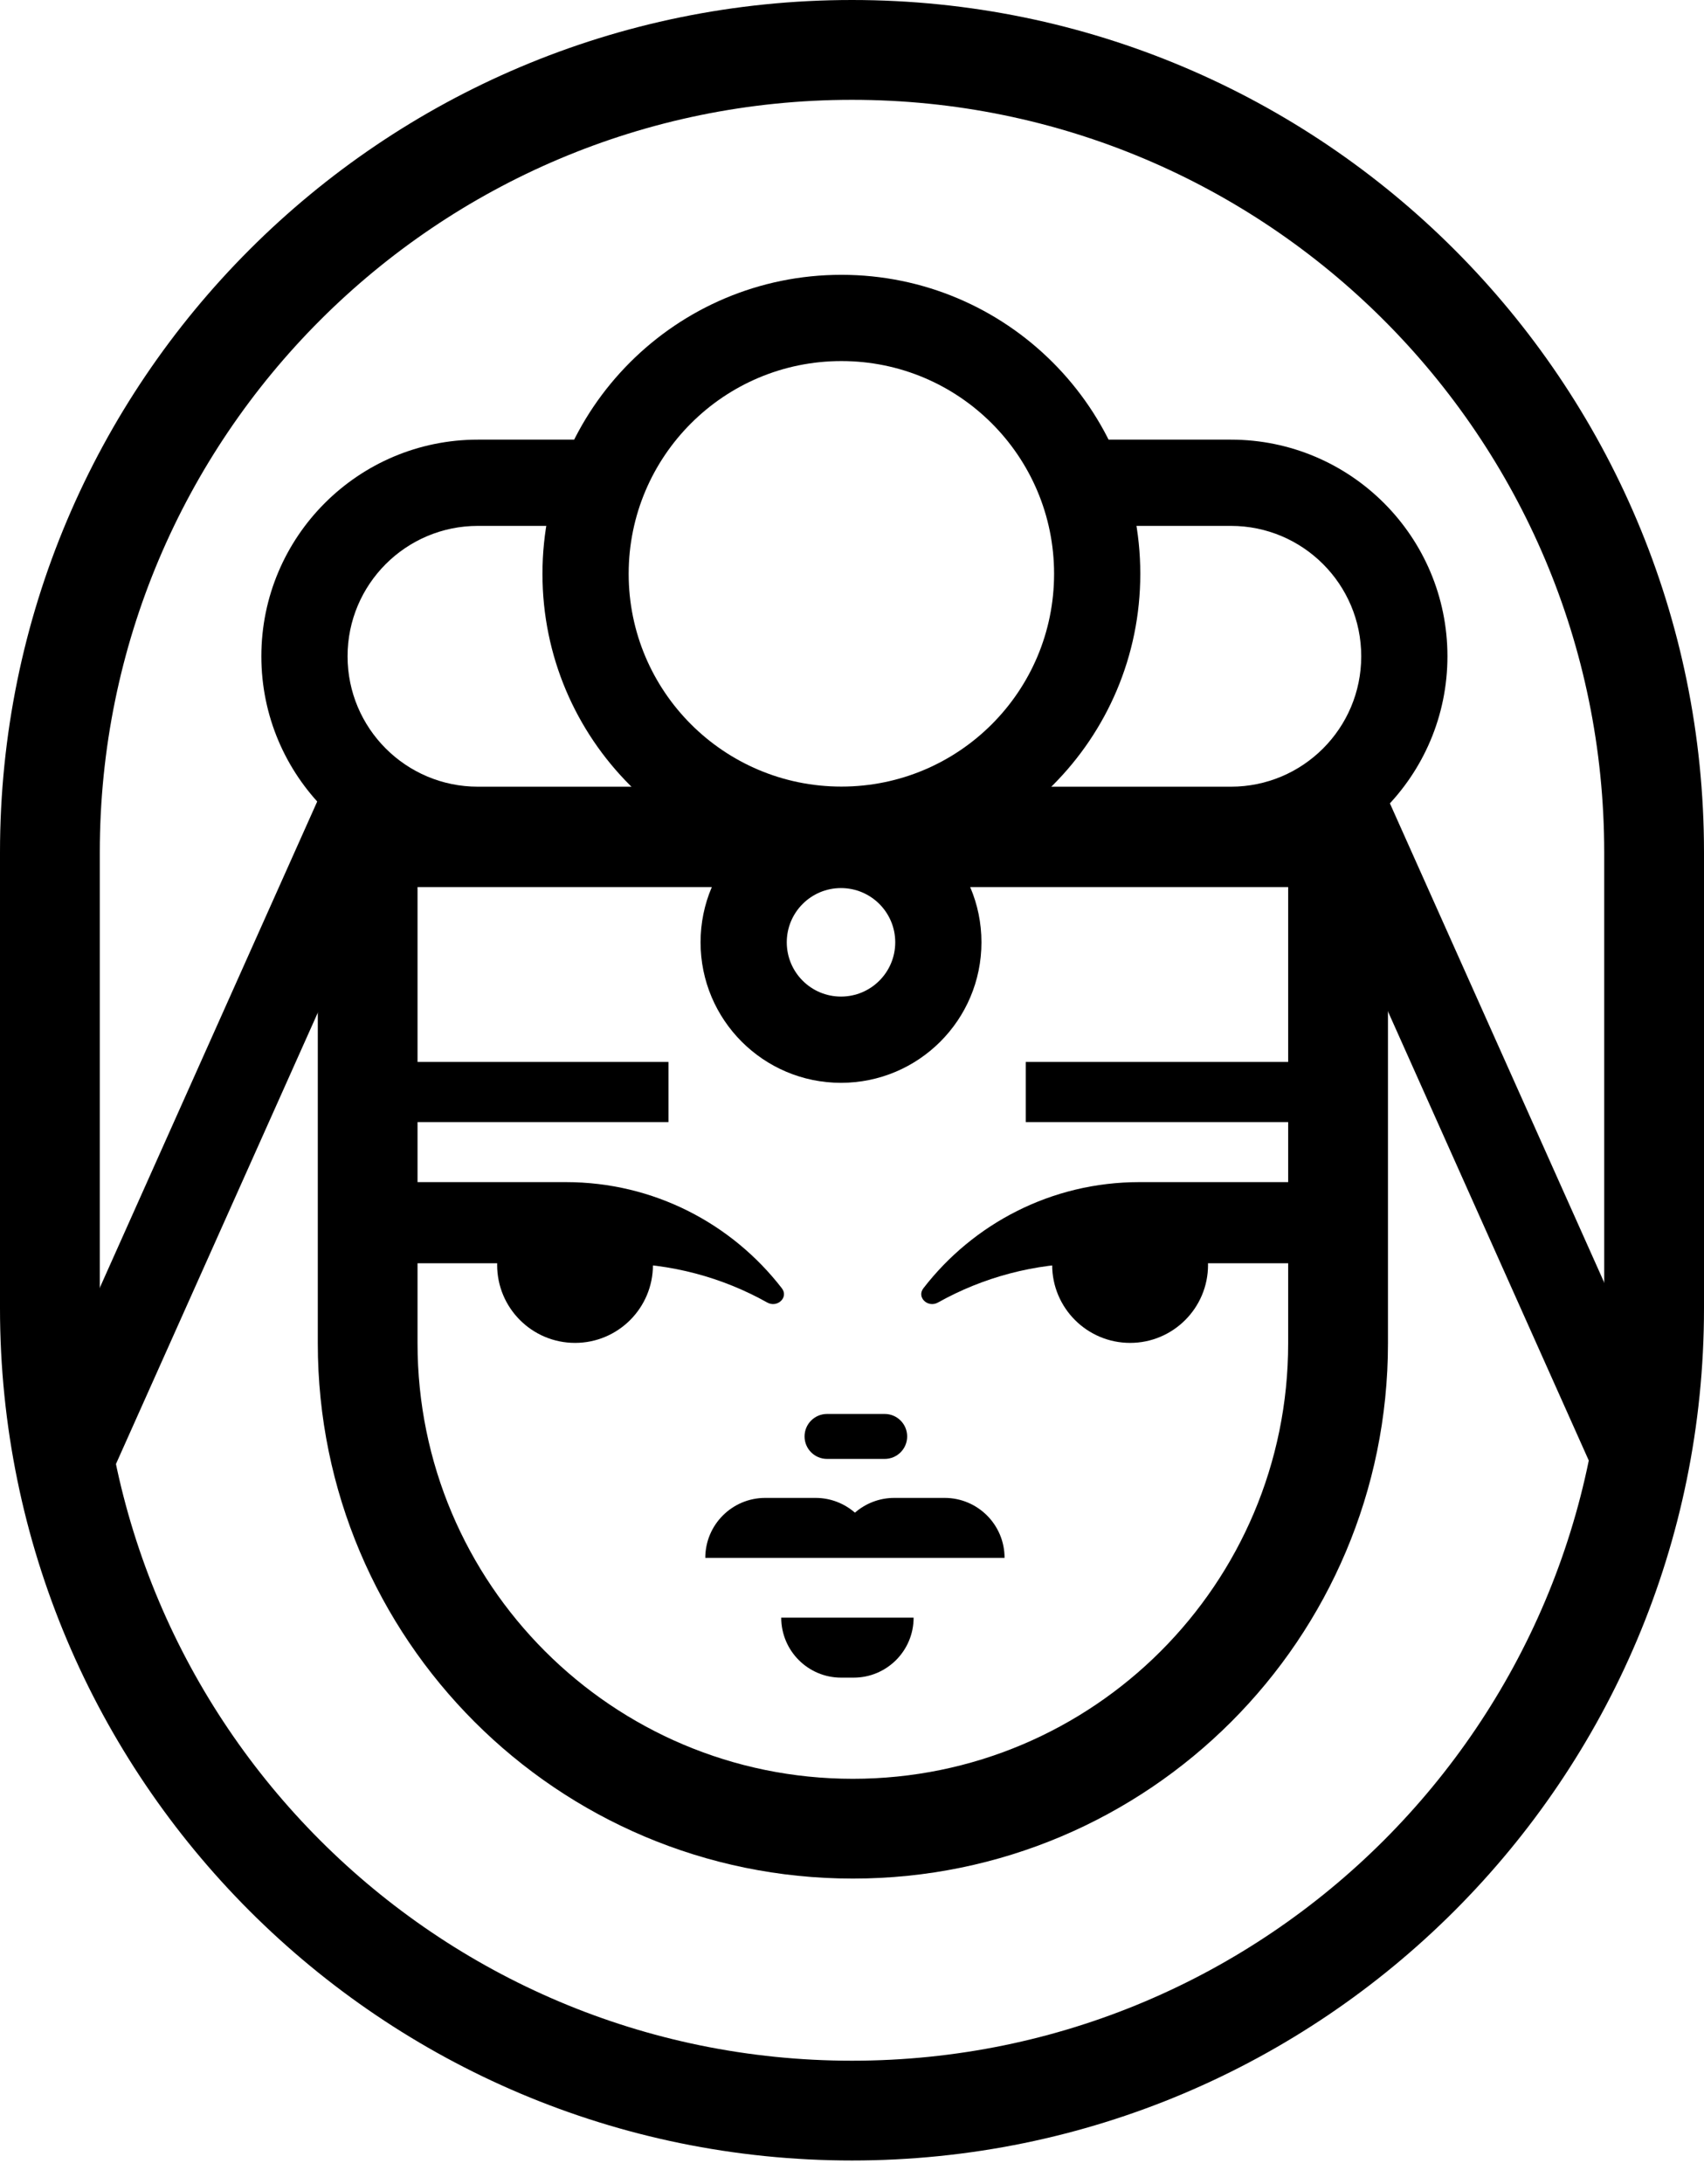
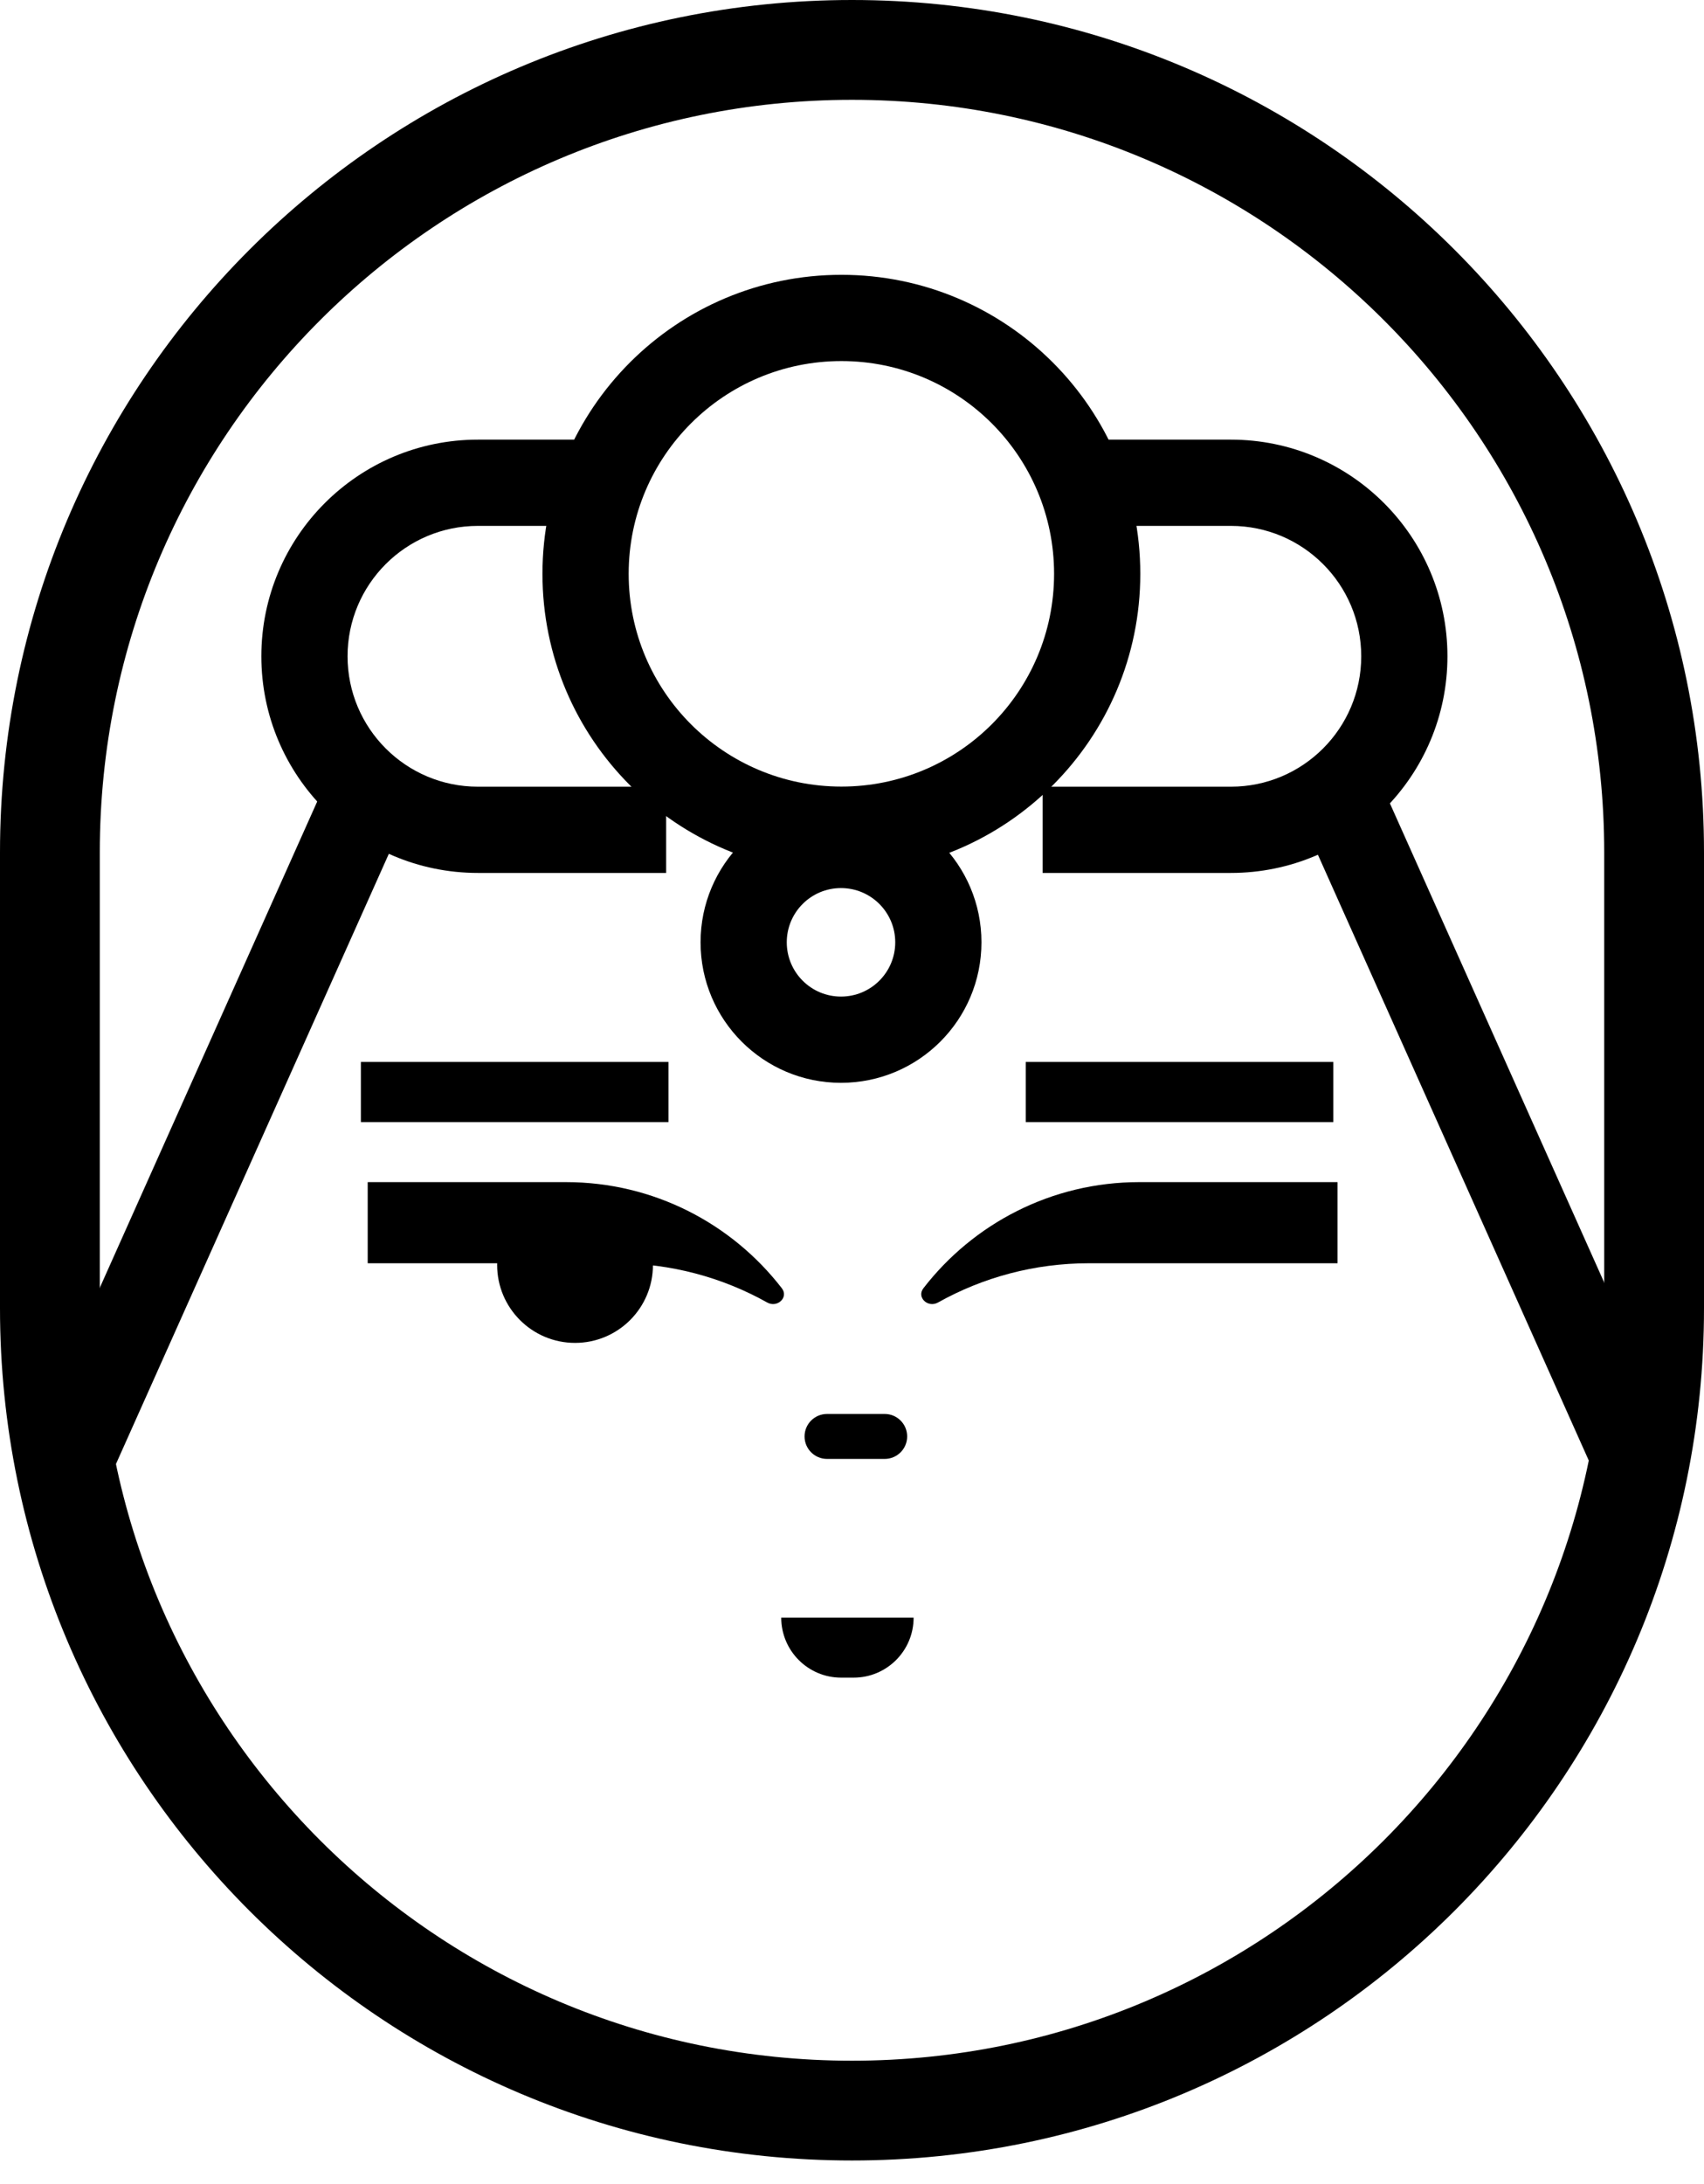
<svg xmlns="http://www.w3.org/2000/svg" width="32" height="41" viewBox="0 0 32 41" fill="none">
  <path fill-rule="evenodd" clip-rule="evenodd" d="M4.908 12.32C4.908 10.074 6.729 8.253 8.975 8.253H11.601V9.872H8.975C7.623 9.872 6.527 10.968 6.527 12.32C6.527 13.672 7.623 14.768 8.975 14.768H12.51V16.387H8.975C6.729 16.387 4.908 14.566 4.908 12.32ZM23.115 9.872H20.441V8.253H23.115C25.361 8.253 27.182 10.074 27.182 12.32C27.182 14.566 25.361 16.387 23.115 16.387H19.58V14.768H23.115C24.467 14.768 25.563 13.672 25.563 12.32C25.563 10.968 24.467 9.872 23.115 9.872Z" fill="black" />
-   <path d="M21.223 25.209C20.415 25.209 19.759 24.554 19.759 23.746C19.759 22.938 20.415 22.283 21.223 22.283C22.03 22.283 22.686 22.938 22.686 23.746C22.686 24.554 22.03 25.209 21.223 25.209Z" fill="black" />
  <path d="M10.799 25.209C11.607 25.209 12.262 24.554 12.262 23.746C12.262 22.938 11.607 22.283 10.799 22.283C9.991 22.283 9.336 22.938 9.336 23.746C9.336 24.554 9.991 25.209 10.799 25.209Z" fill="black" />
  <path d="M15.796 31.493C15.175 31.493 14.671 30.989 14.671 30.367L17.157 30.367C17.157 30.989 16.653 31.493 16.031 31.493H15.796Z" fill="black" />
  <path d="M15.531 27.387C15.298 27.387 15.109 27.198 15.109 26.965C15.109 26.732 15.298 26.543 15.531 26.543L16.614 26.543C16.847 26.543 17.036 26.732 17.036 26.965C17.036 27.198 16.847 27.387 16.614 27.387L15.531 27.387Z" fill="black" />
-   <path fill-rule="evenodd" clip-rule="evenodd" d="M13.245 29.245C13.245 29.245 13.245 29.245 13.245 29.244C13.245 28.623 13.749 28.119 14.37 28.119L15.316 28.119C15.599 28.119 15.857 28.224 16.055 28.396C16.253 28.224 16.511 28.119 16.794 28.119L17.74 28.119C18.361 28.119 18.865 28.623 18.865 29.244C18.865 29.245 18.865 29.245 18.865 29.245L13.245 29.245Z" fill="black" />
  <path d="M6.777 21.064L6.777 19.935L12.553 19.935L12.553 21.064L6.777 21.064Z" fill="black" />
  <path d="M19.263 21.064L19.263 19.935L25.039 19.935L25.039 21.064L19.263 21.064Z" fill="black" />
  <path fill-rule="evenodd" clip-rule="evenodd" d="M17.615 24.451C17.426 24.557 17.208 24.355 17.341 24.183C18.277 22.972 19.745 22.191 21.395 22.191L25.118 22.191V23.714H20.452C19.422 23.714 18.454 23.981 17.615 24.451Z" fill="black" />
  <path fill-rule="evenodd" clip-rule="evenodd" d="M14.408 24.451C14.597 24.557 14.815 24.355 14.682 24.183C13.746 22.972 12.278 22.191 10.628 22.191L6.905 22.191V23.714H11.571C12.601 23.714 13.569 23.981 14.408 24.451Z" fill="black" />
  <path fill-rule="evenodd" clip-rule="evenodd" d="M15.793 20.327C14.337 20.327 13.156 19.146 13.156 17.689C13.156 16.232 14.337 15.052 15.793 15.052C17.25 15.052 18.431 16.232 18.431 17.689C18.431 19.146 17.25 20.327 15.793 20.327ZM14.775 17.689C14.775 18.252 15.231 18.708 15.793 18.708C16.356 18.708 16.812 18.252 16.812 17.689C16.812 17.127 16.356 16.671 15.793 16.671C15.231 16.671 14.775 17.127 14.775 17.689Z" fill="black" />
-   <path fill-rule="evenodd" clip-rule="evenodd" d="M5.968 14.779H26.065V25.217C26.065 30.766 21.566 35.265 16.016 35.265C10.466 35.265 5.968 30.766 5.968 25.217V14.779ZM7.841 16.653V25.217C7.841 29.732 11.501 33.392 16.016 33.392C20.531 33.392 24.191 29.732 24.191 25.217V16.653H7.841Z" fill="black" />
  <path fill-rule="evenodd" clip-rule="evenodd" d="M15.801 16.386C12.7 16.386 10.187 13.872 10.187 10.772C10.187 7.672 12.7 5.159 15.801 5.159C18.901 5.159 21.414 7.672 21.414 10.772C21.414 13.872 18.901 16.386 15.801 16.386ZM11.806 10.772C11.806 12.978 13.595 14.766 15.801 14.766C18.007 14.766 19.795 12.978 19.795 10.772C19.795 8.566 18.007 6.778 15.801 6.778C13.595 6.778 11.806 8.566 11.806 10.772Z" fill="black" />
  <path fill-rule="evenodd" clip-rule="evenodd" d="M0.411 27.445L6.06 14.816L7.546 15.483L1.896 28.112L0.411 27.445Z" fill="black" />
  <path fill-rule="evenodd" clip-rule="evenodd" d="M31.633 27.445L25.983 14.816L24.498 15.483L30.147 28.112L31.633 27.445Z" fill="black" />
  <path fill-rule="evenodd" clip-rule="evenodd" d="M0 16C0 7.163 7.163 0 16 0C24.837 0 32 7.163 32 16V24.558C32 33.394 24.837 40.557 16 40.557C7.163 40.557 0 33.394 0 24.558V16ZM16 1.874C8.198 1.874 1.874 8.198 1.874 16V24.558C1.874 32.359 8.198 38.684 16 38.684C23.802 38.684 30.126 32.359 30.126 24.558V16C30.126 8.198 23.802 1.874 16 1.874Z" fill="black" />
</svg>